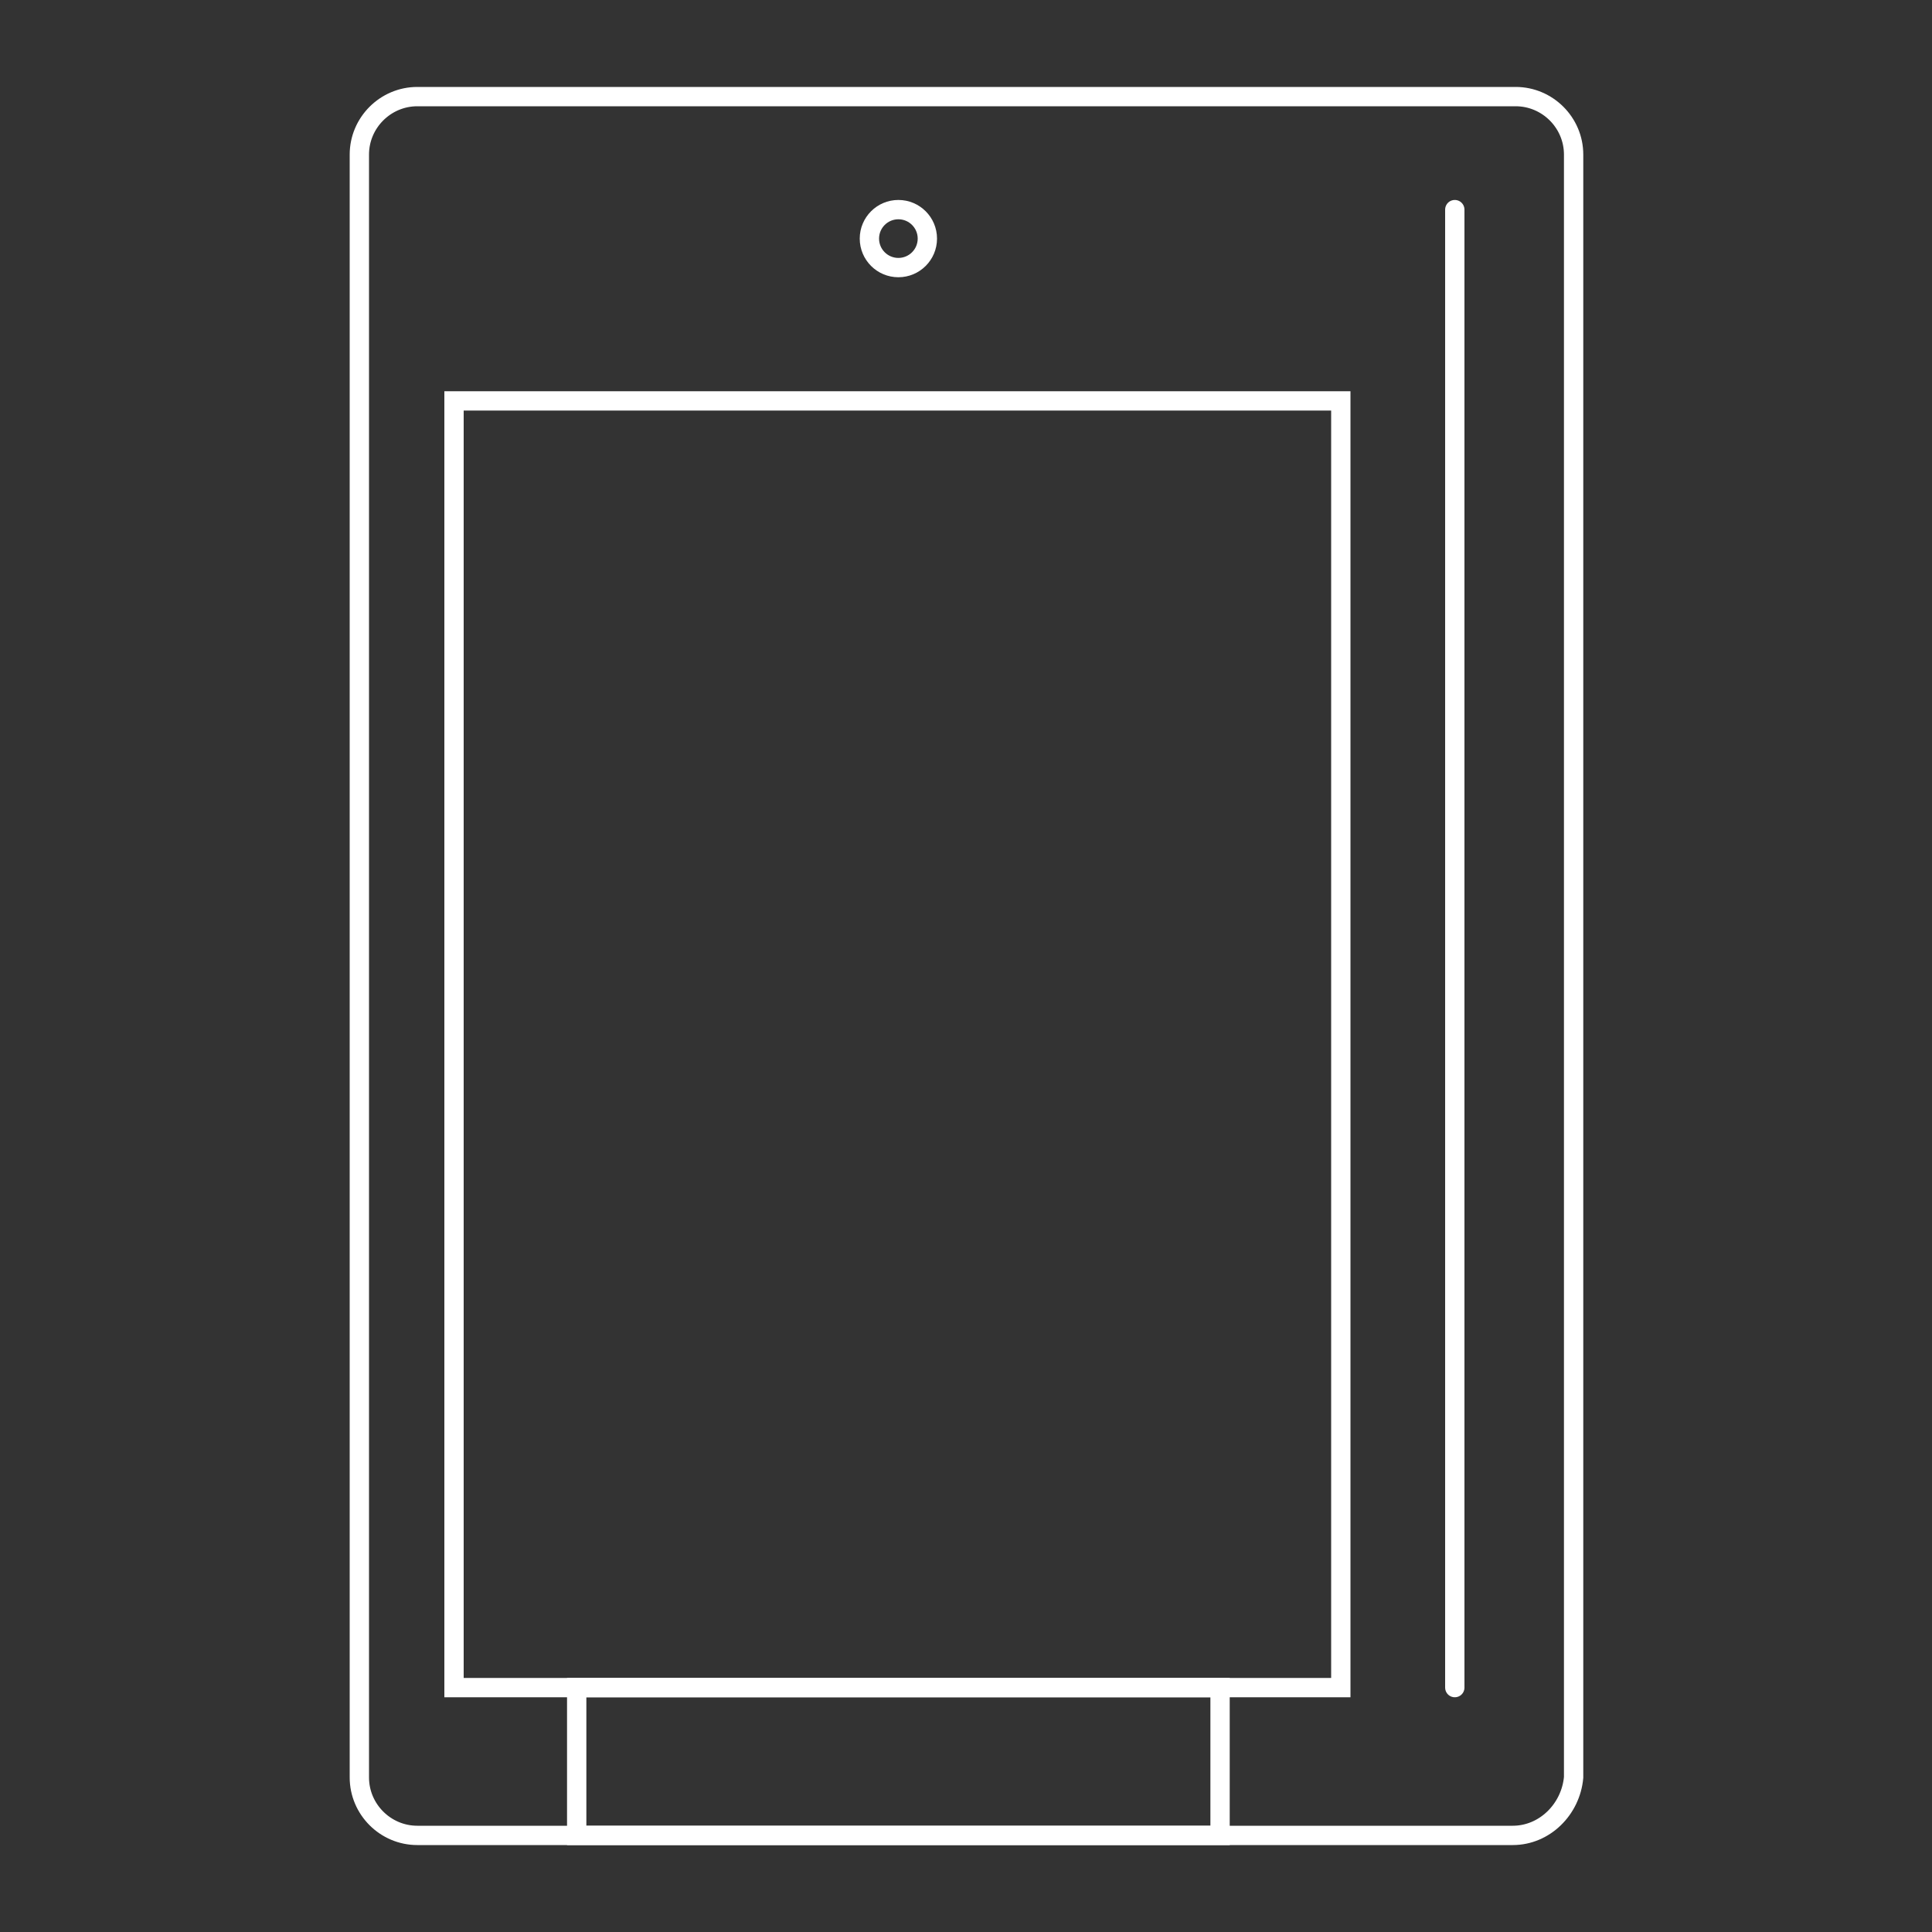
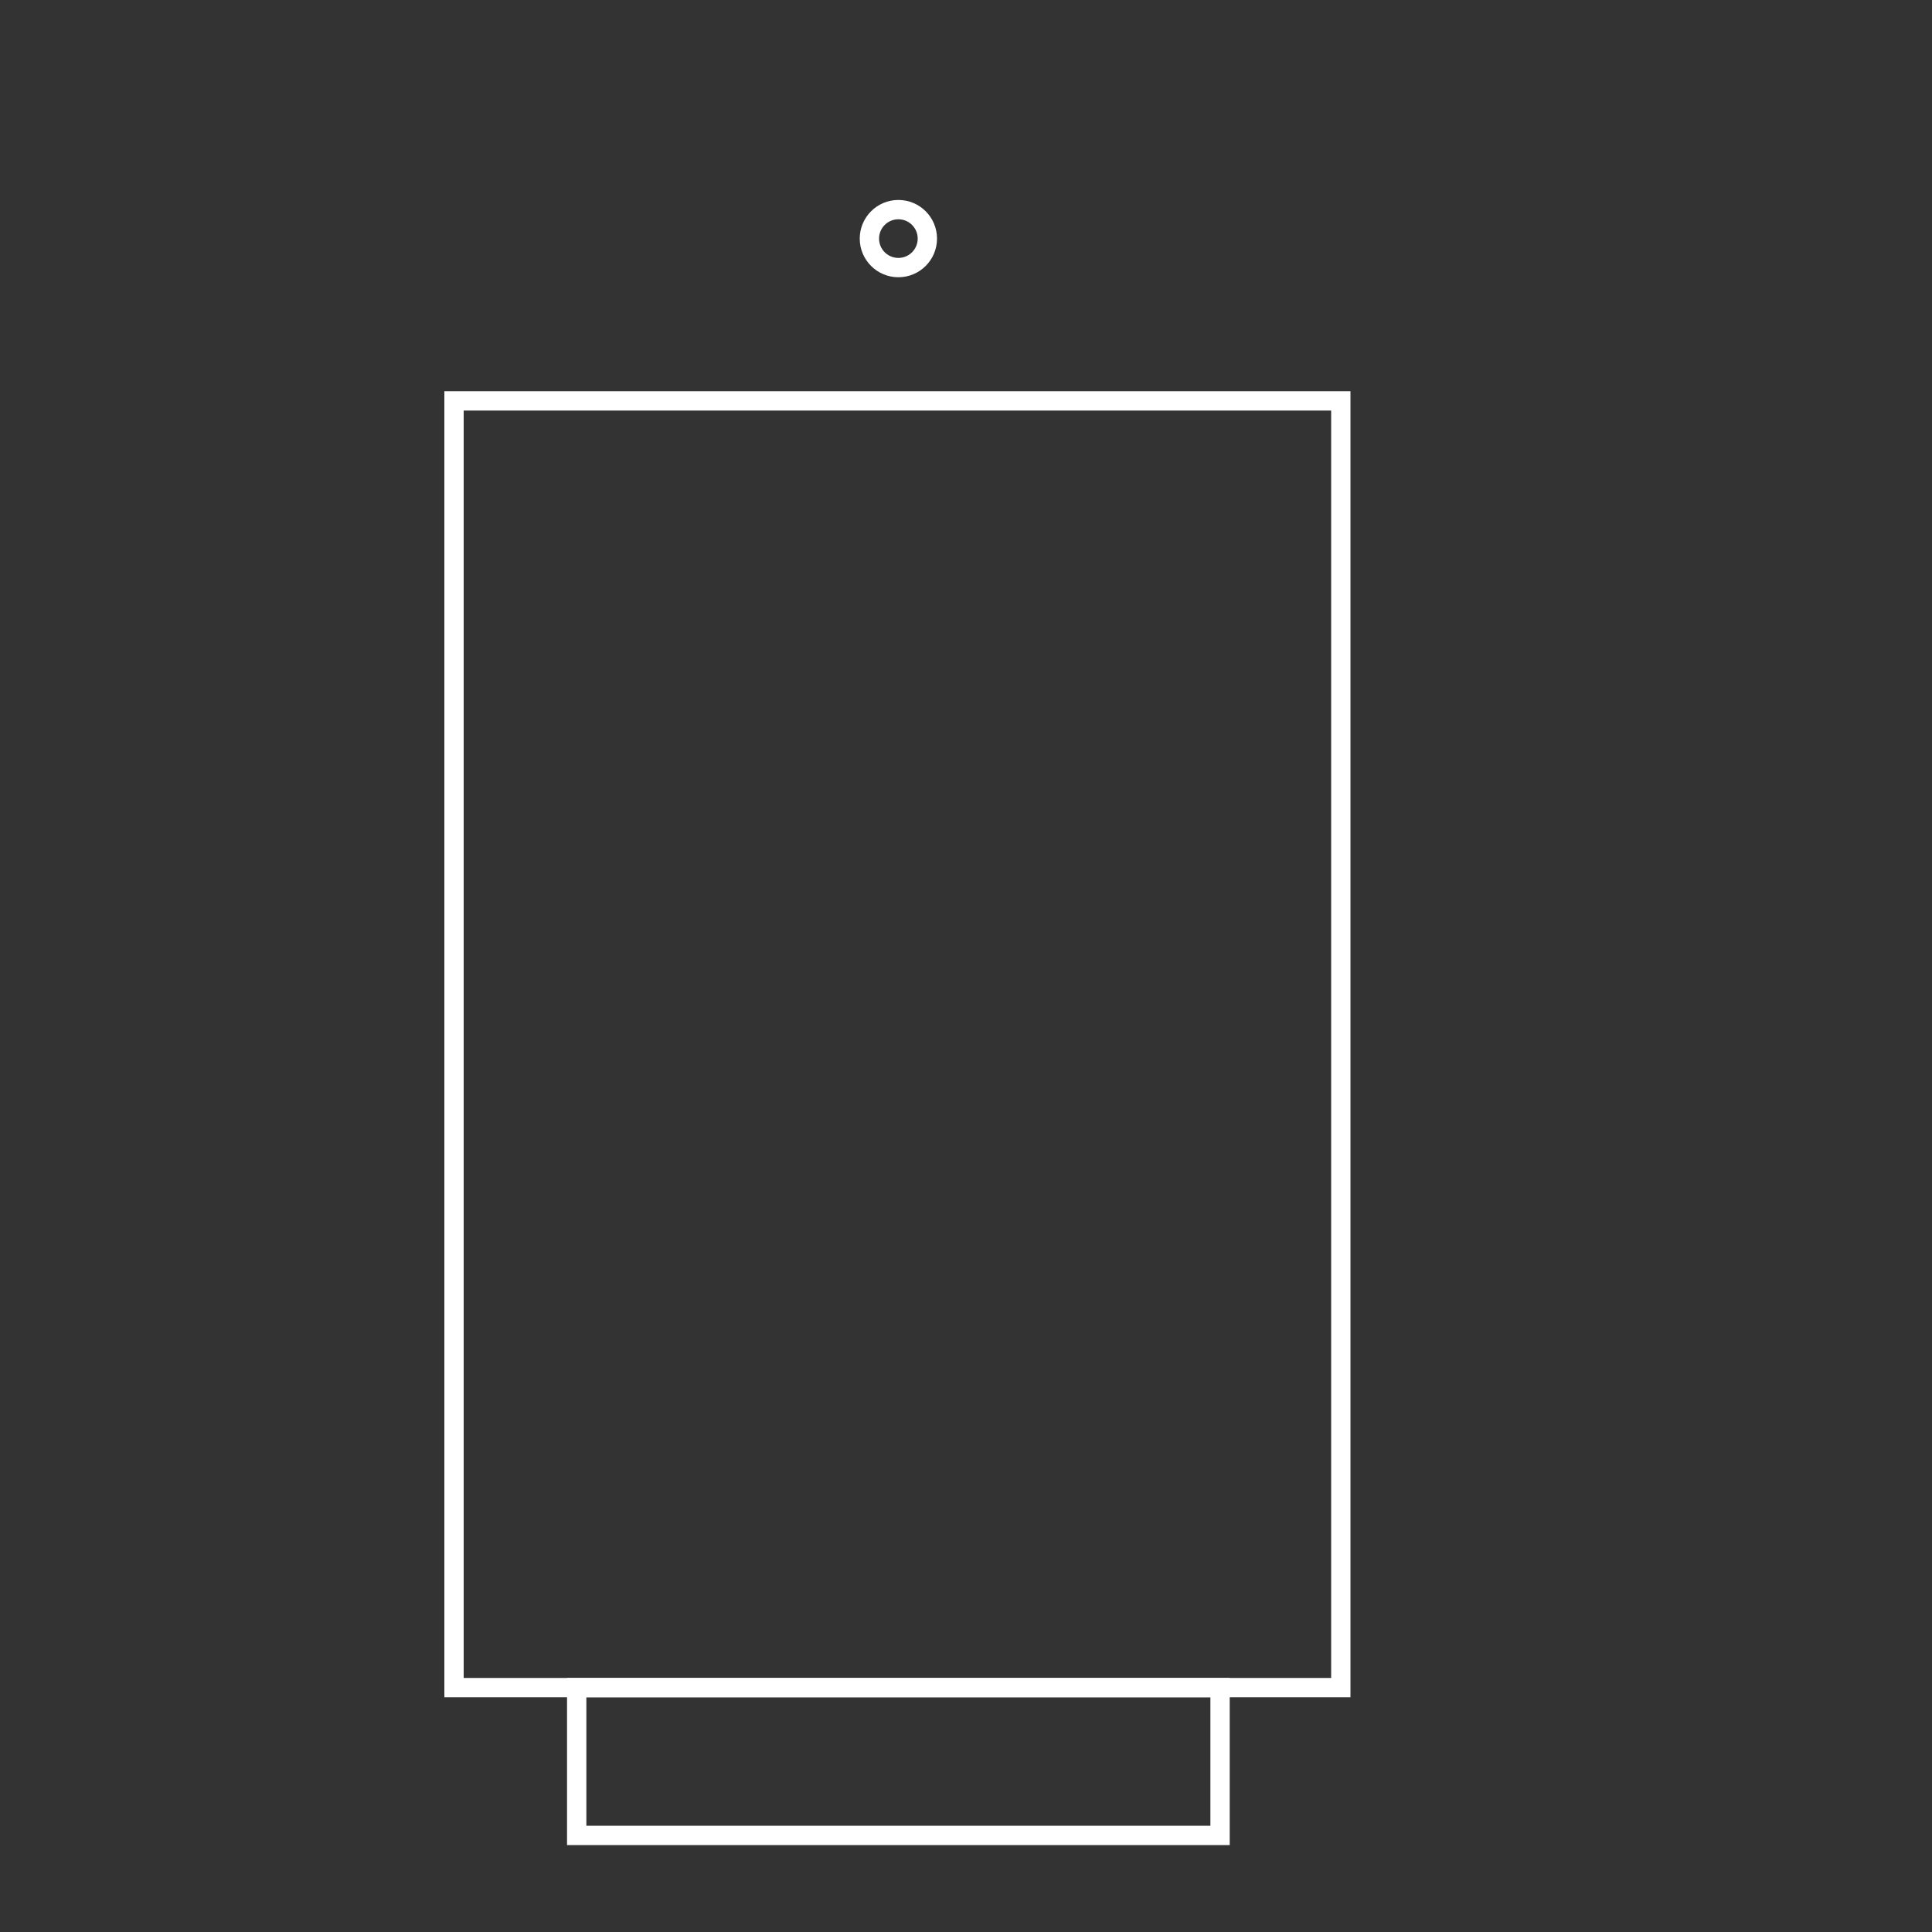
<svg xmlns="http://www.w3.org/2000/svg" version="1.1" id="Layer_1" x="0px" y="0px" viewBox="0 0 200 200" style="enable-background:new 0 0 200 200;" xml:space="preserve">
  <rect x="0" y="0" width="200" height="200" fill="#333333" stroke="none" />
  <style type="text/css">
	.st0{fill:none;stroke:#FFFFFF;stroke-width:2;stroke-linecap:round;stroke-miterlimit:10;}
</style>
  <g>
-     <path class="st0" d="M156.6,190H43.2c-3.3,0-6-2.7-6-6V16c0-3.3,2.7-6,6-6h113.7c3.3,0,6,2.7,6,6v168   C162.6,187.3,159.9,190,156.6,190z" />
    <rect x="47" y="41.5" class="st0" width="91.8" height="133.2" />
    <rect x="59.7" y="174.7" class="st0" width="66.6" height="15.3" />
-     <line class="st0" x1="150.6" y1="21.7" x2="150.6" y2="174.7" />
    <circle class="st0" cx="93" cy="24.7" r="3" />
  </g>
</svg>